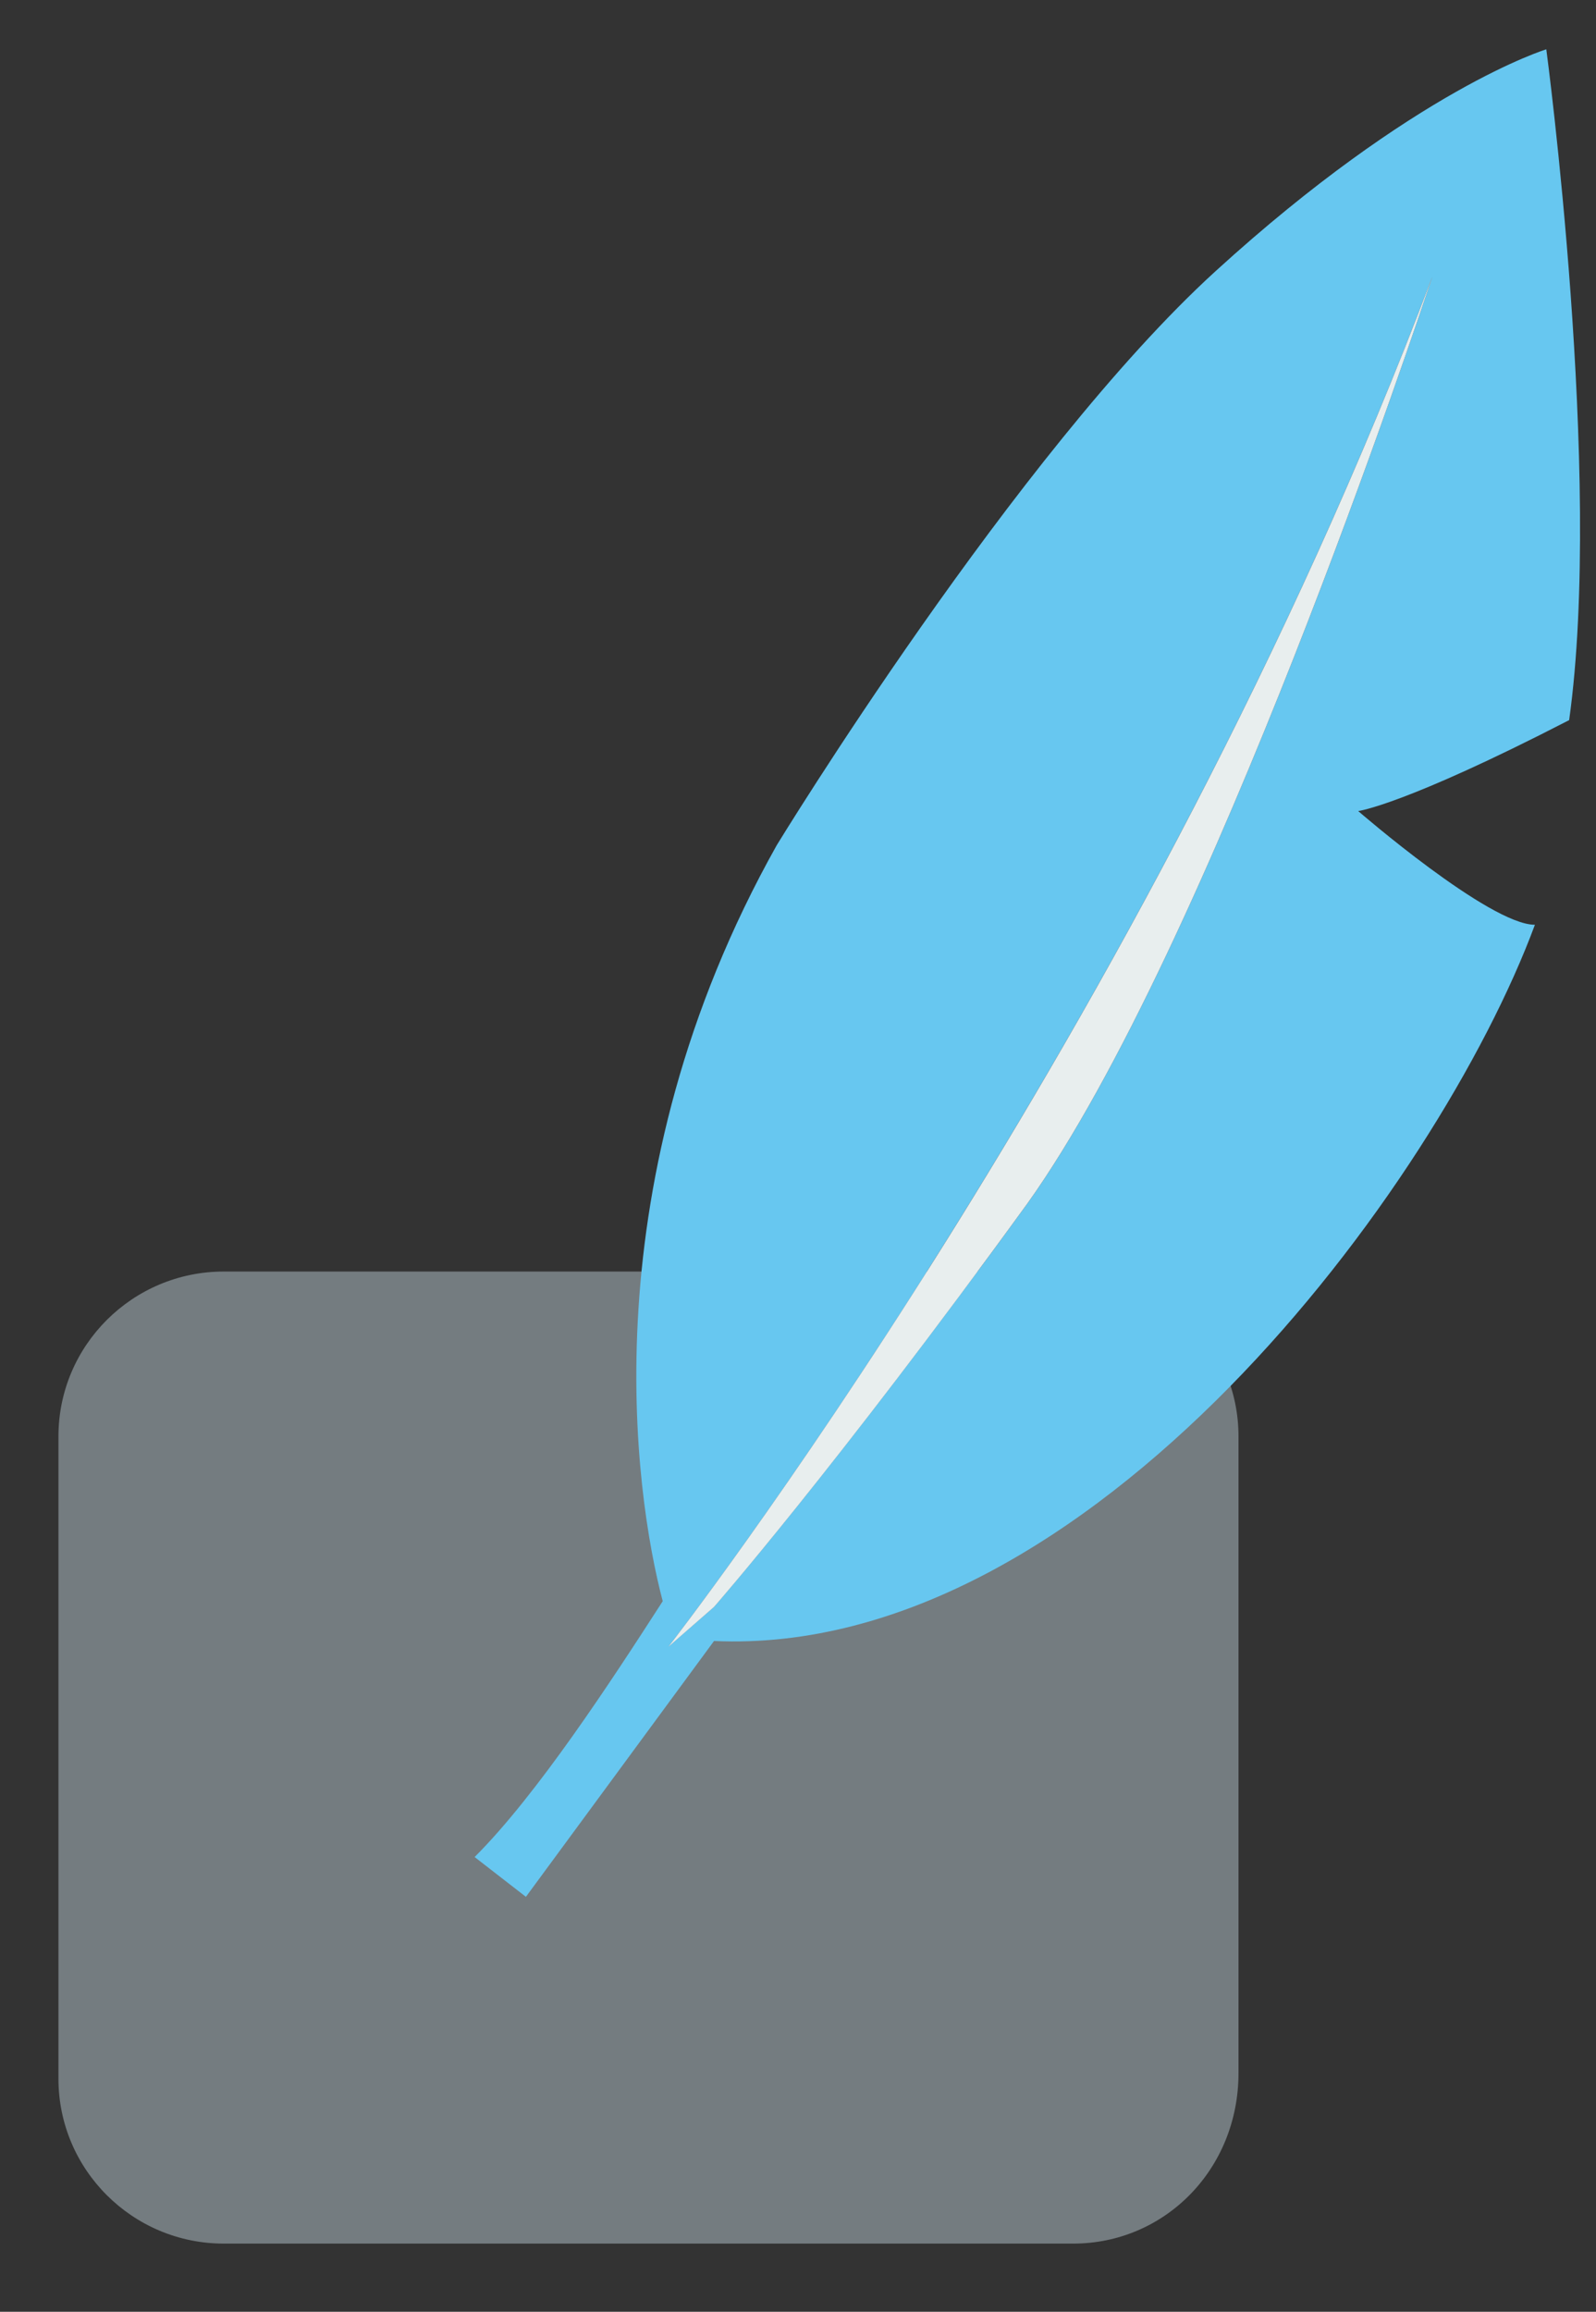
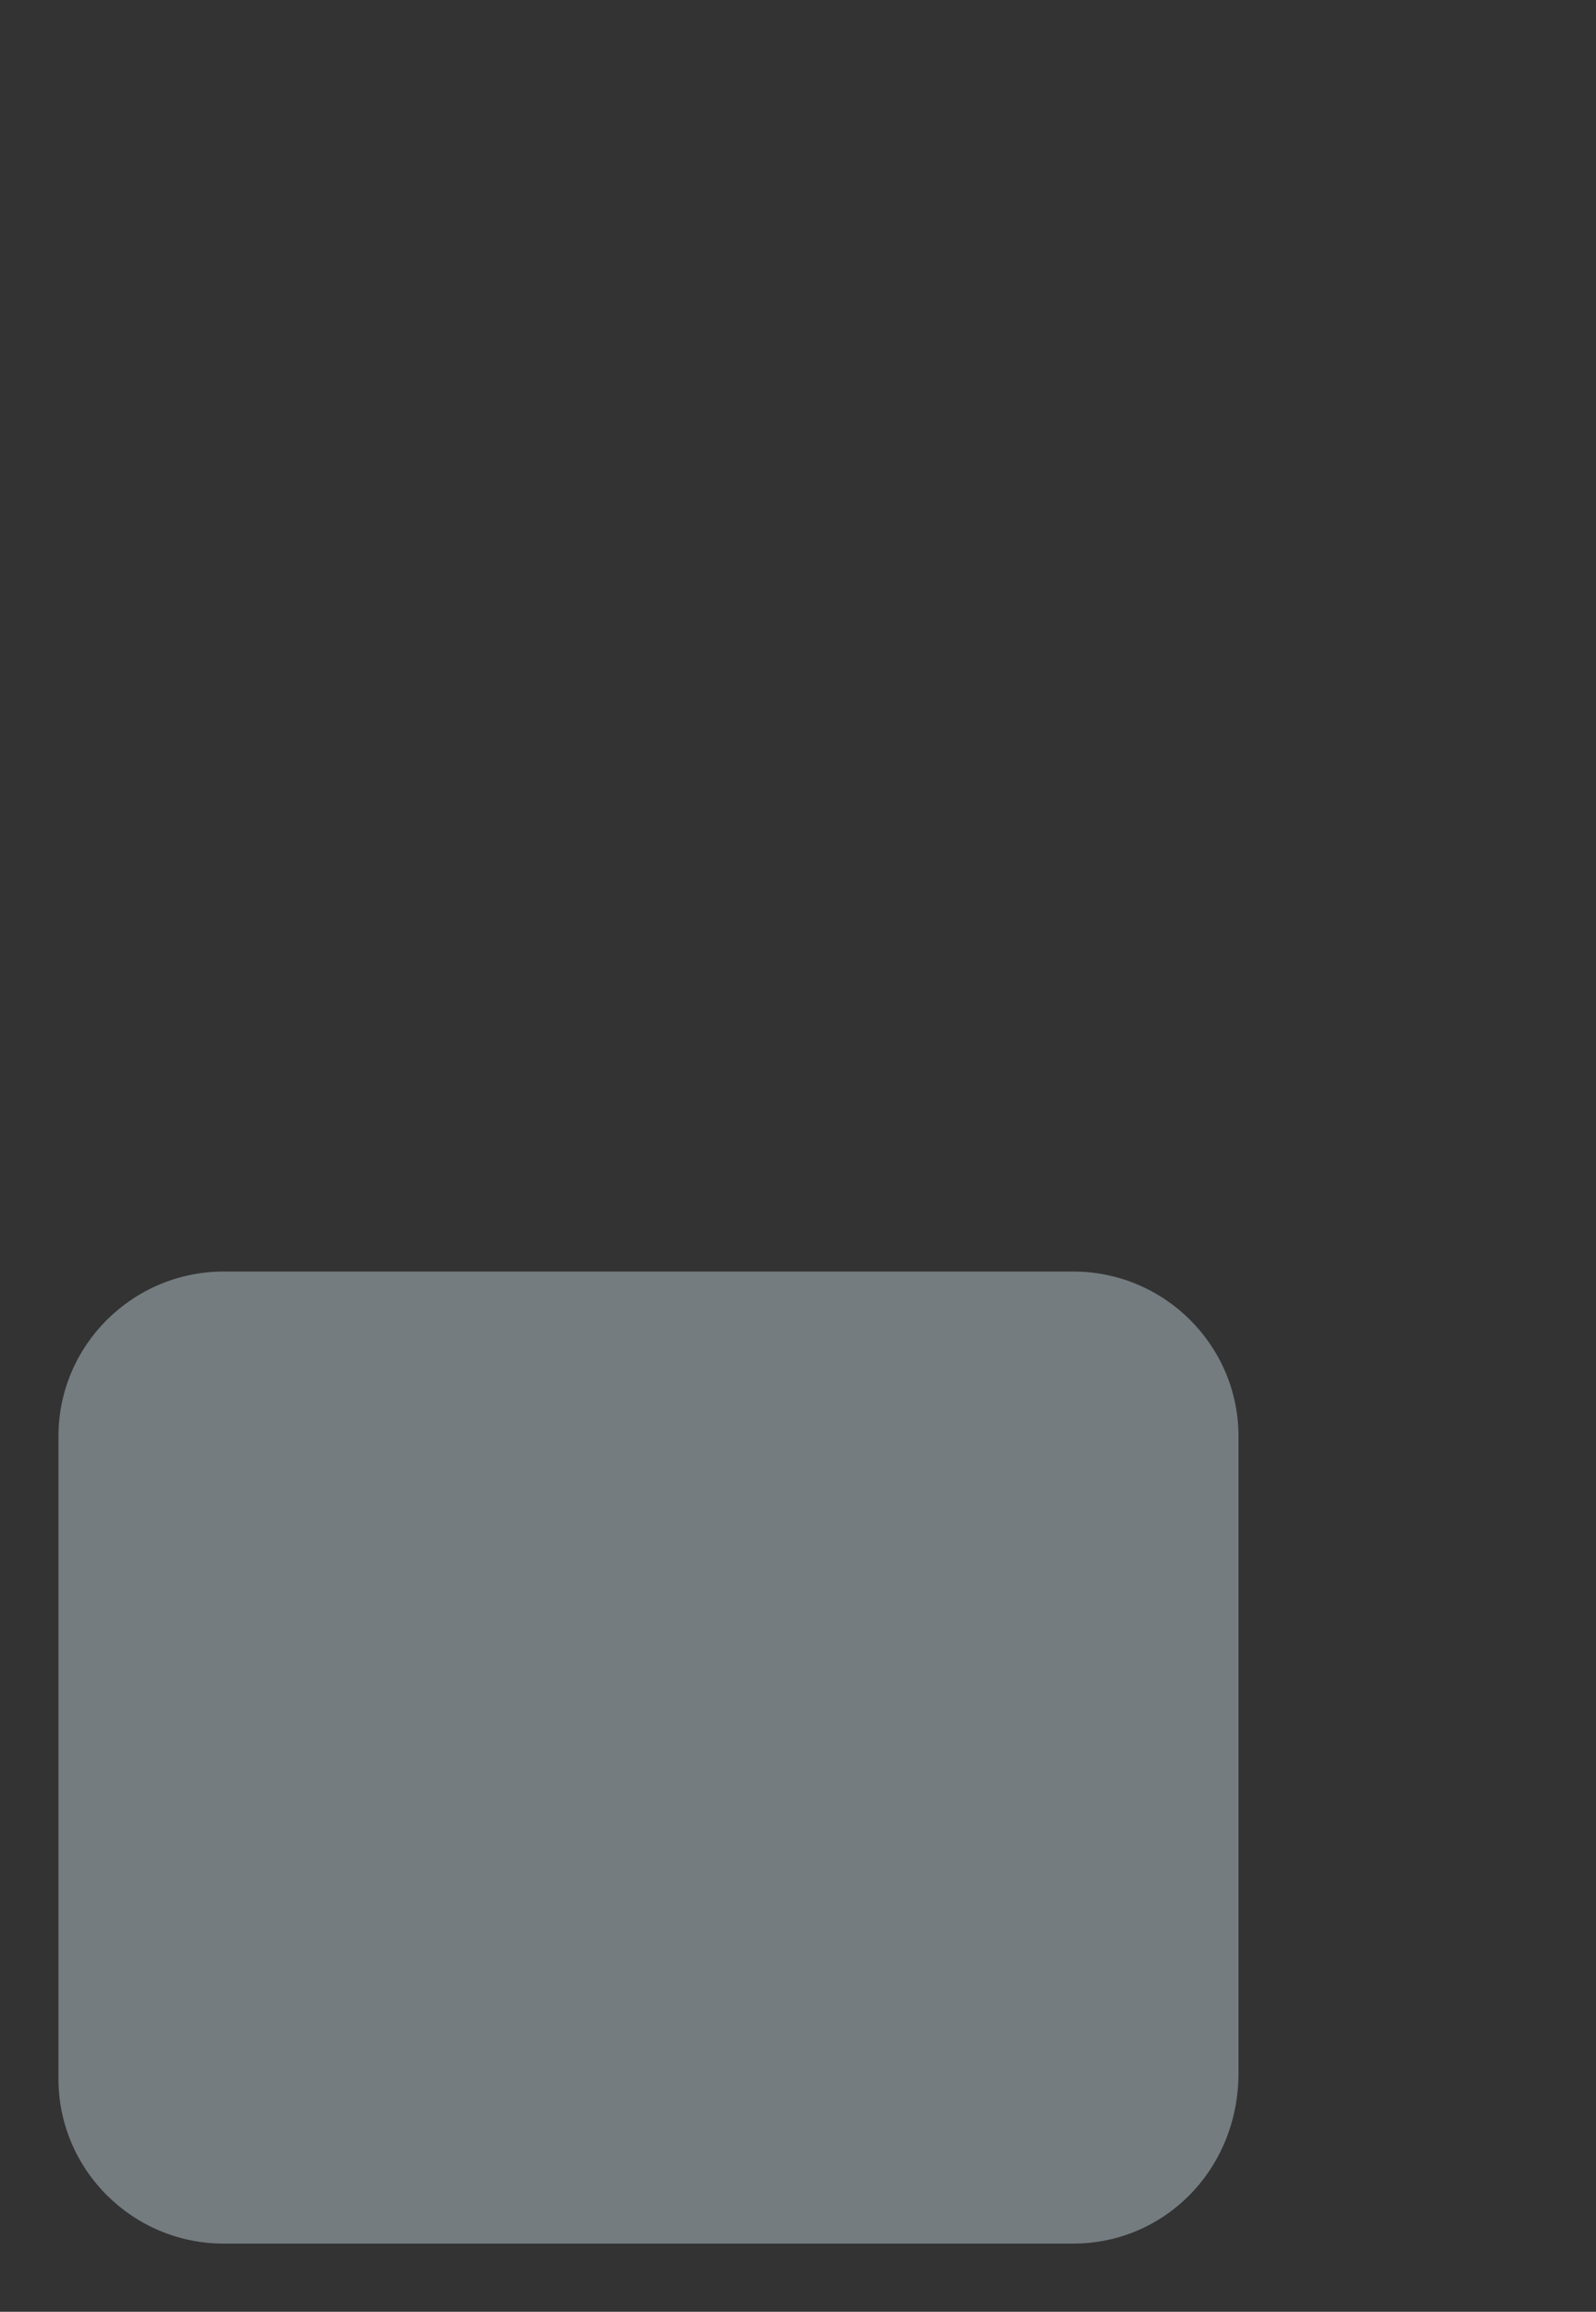
<svg xmlns="http://www.w3.org/2000/svg" width="29" height="42" viewBox="0 0 29 42" fill="none">
  <rect x="0" y="0" width="29" height="42" fill="#333333" stroke="none" />
  <g clip-path="url(#clip0)">
    <path d="M19.5 40.761H4.066C2.409 40.761 1.062 39.418 1.062 37.766V26.095C1.062 24.443 2.409 23.101 4.066 23.101H19.5C21.157 23.101 22.504 24.443 22.504 26.095V37.662C22.504 39.418 21.157 40.761 19.5 40.761Z" fill="#747C80" />
-     <path d="M28.097 0.896C28.097 0.896 25.715 1.619 22.09 4.924C18.464 8.229 14.114 15.355 14.114 15.355C10.695 21.448 11.524 27.128 12.042 29.09C11.11 30.536 9.763 32.602 8.624 33.738C9.556 34.461 9.556 34.461 9.556 34.461L12.974 29.813C19.811 30.123 26.129 21.551 27.89 16.801C27.062 16.801 24.679 14.735 24.679 14.735C24.679 14.735 25.508 14.632 28.512 13.083C29.133 8.642 28.097 0.896 28.097 0.896ZM18.671 21.861C15.149 26.715 12.974 29.194 12.974 29.194L12.145 29.917C12.145 29.917 20.846 18.763 26.026 5.027C25.819 5.647 21.986 17.214 18.671 21.861Z" fill="#67C7F0" />
-     <path d="M18.671 21.861C15.149 26.715 12.974 29.194 12.974 29.194L12.146 29.917C12.146 29.917 20.847 18.763 26.026 5.027C25.819 5.647 21.986 17.214 18.671 21.861Z" fill="#E8EEEE" />
  </g>
  <defs>
    <clipPath id="clip0">
      <rect width="28.175" height="40.277" fill="white" transform="translate(0.544 0.896)" />
    </clipPath>
  </defs>
</svg>